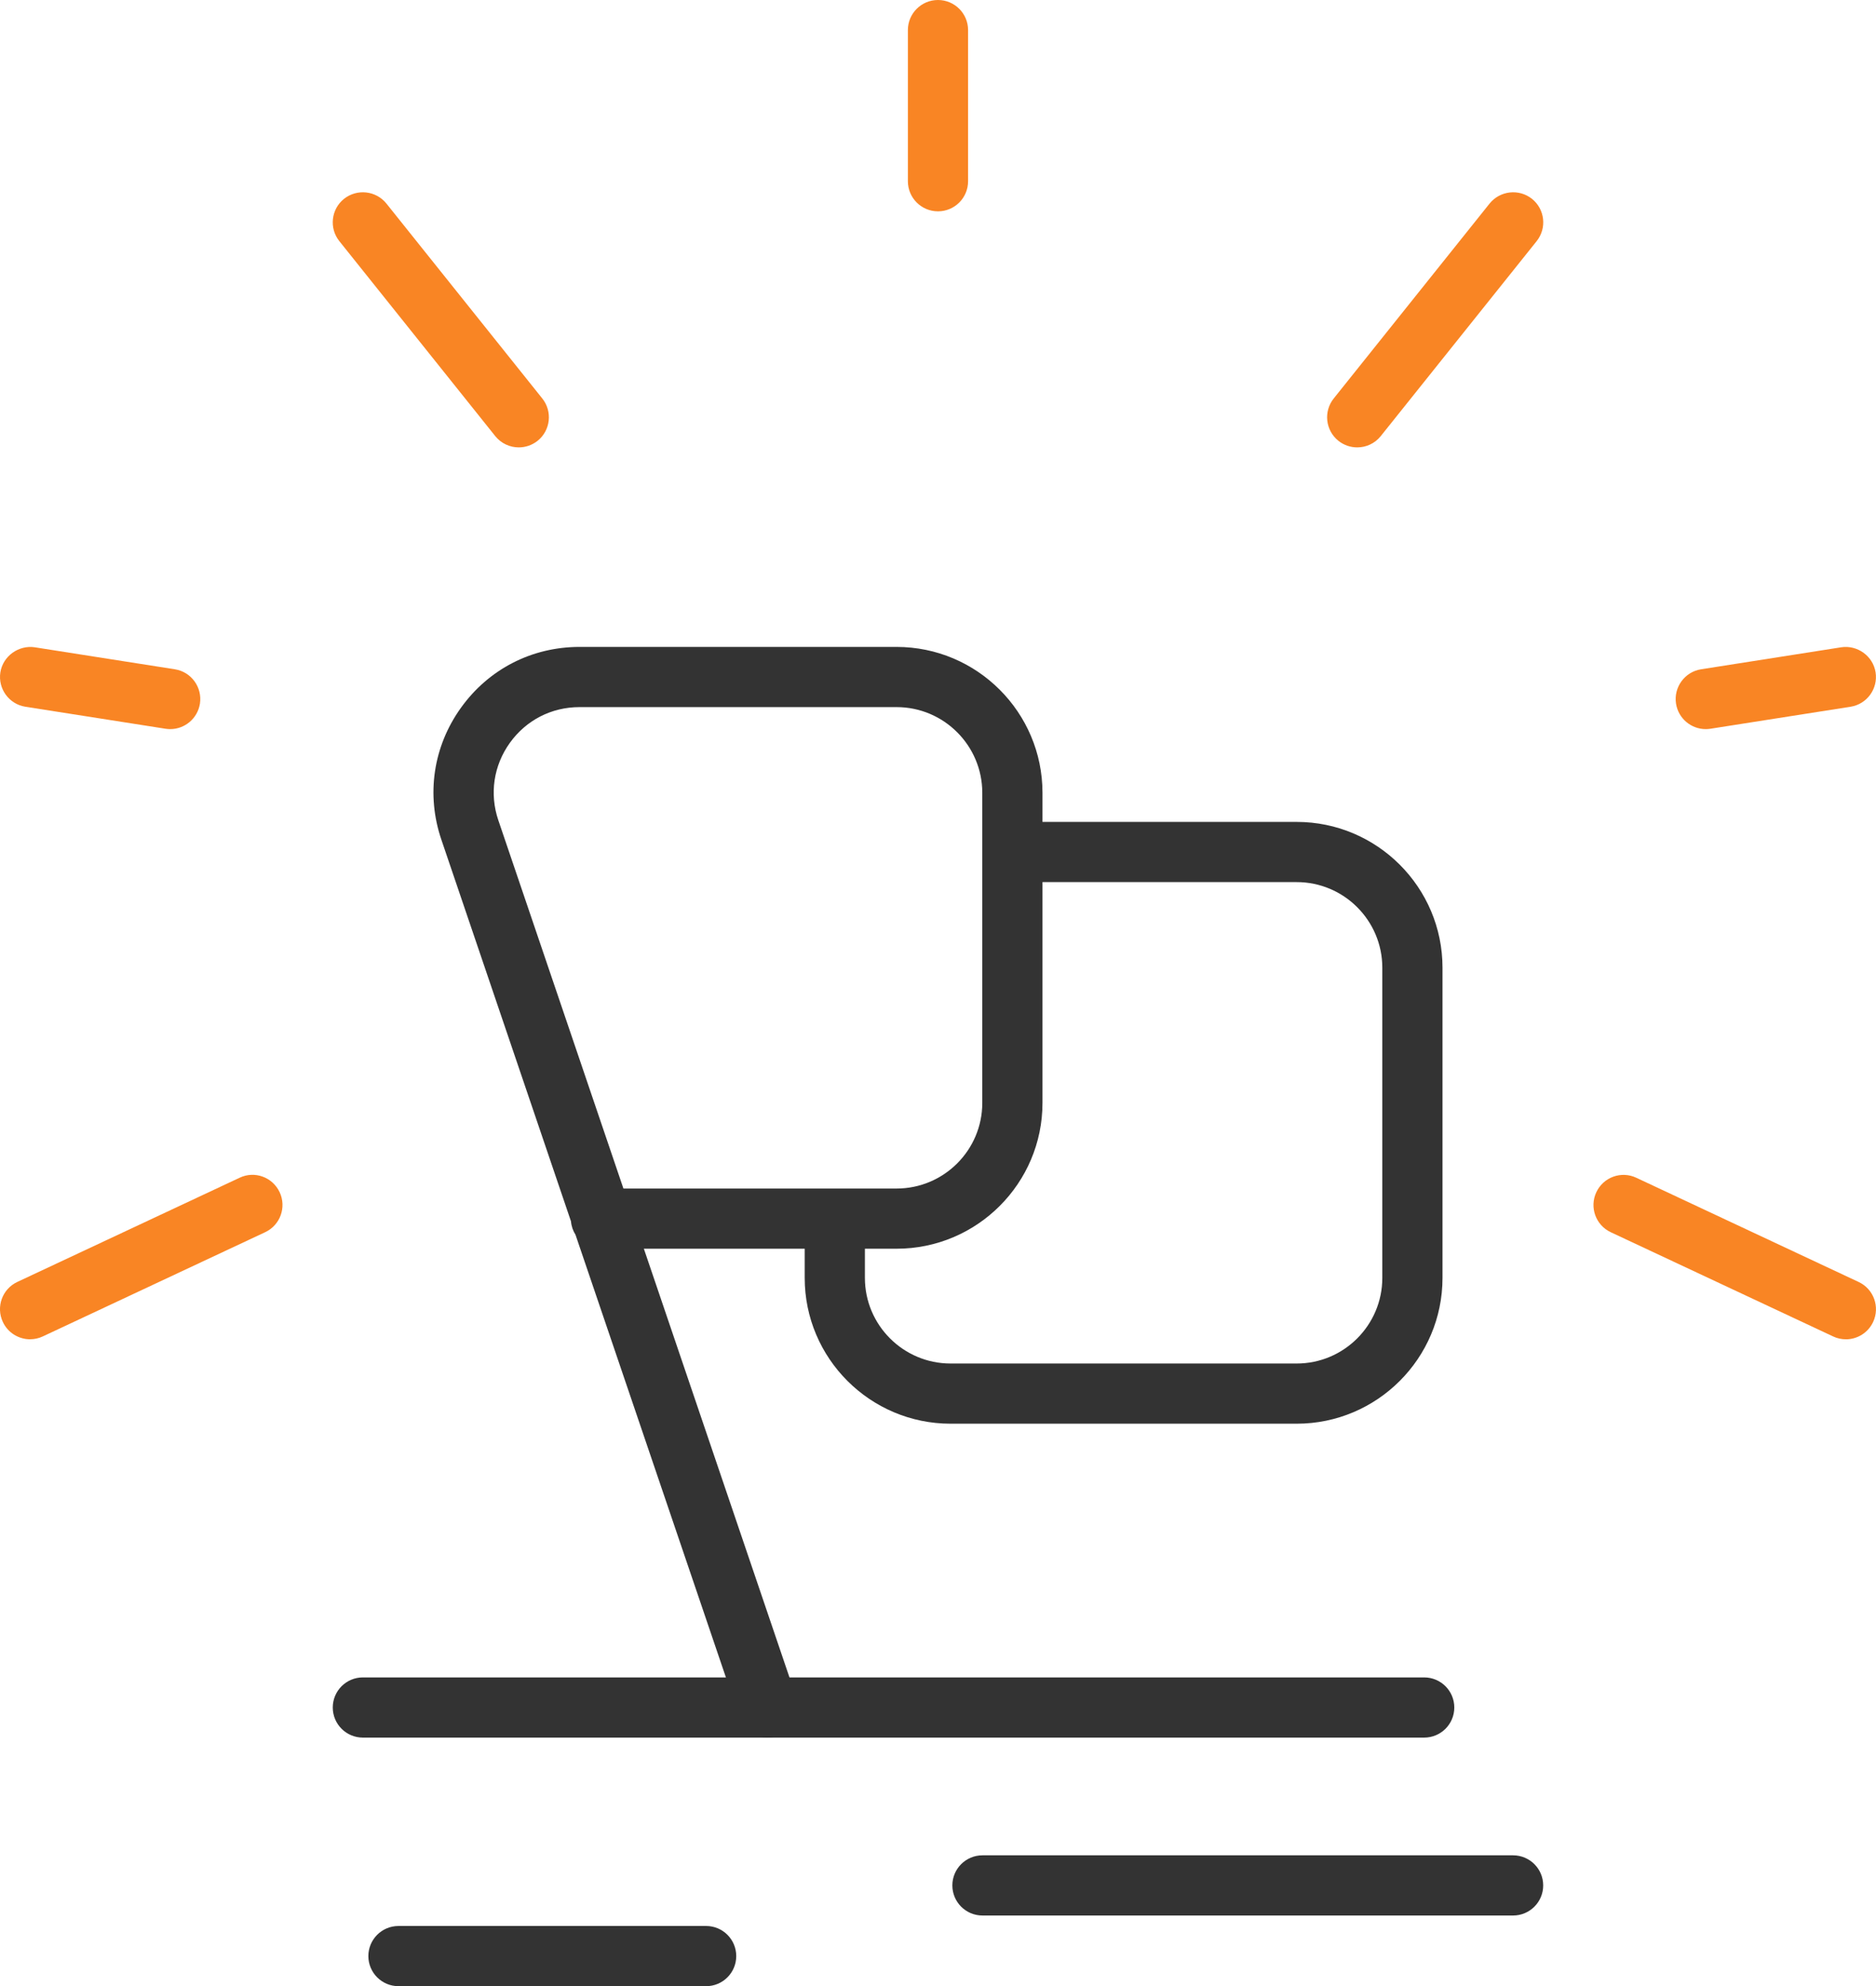
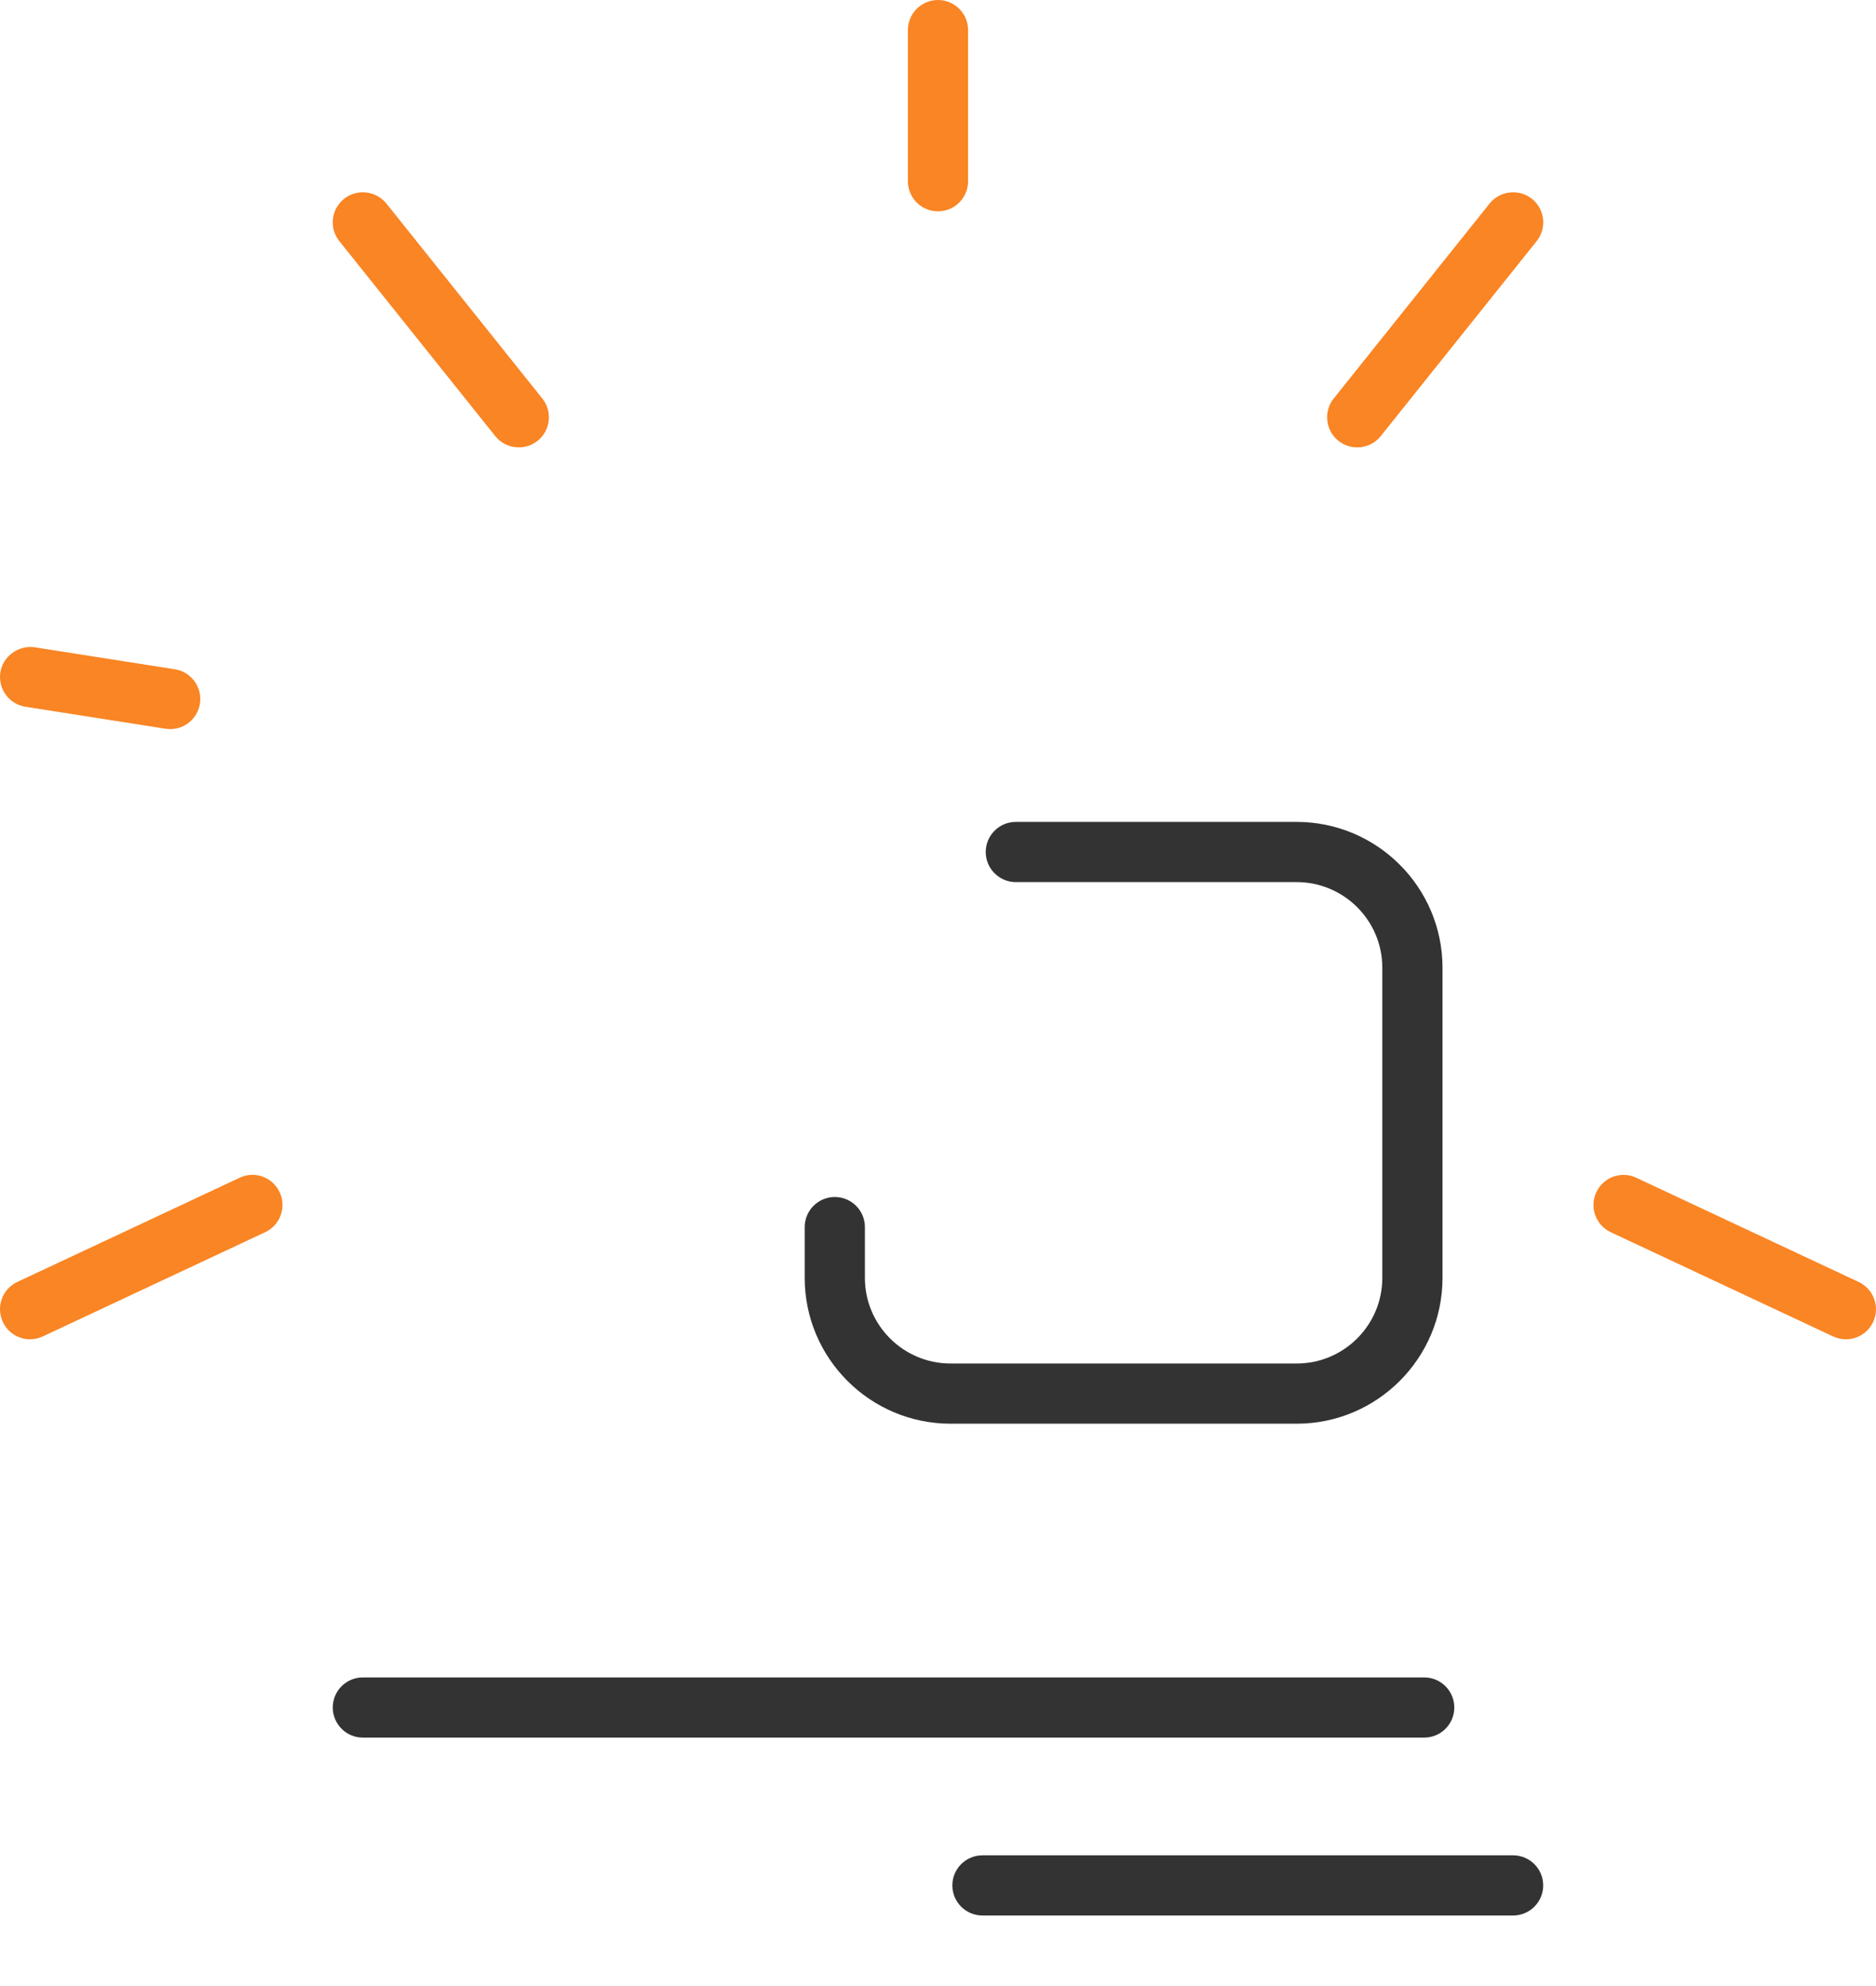
<svg xmlns="http://www.w3.org/2000/svg" id="uuid-8ca654ba-ac1a-4e20-8edb-a2b77d972a45" width="46.747" height="49.5" viewBox="0 0 46.747 49.5">
  <g id="uuid-bb0dbbf6-0810-4807-bda2-e3af35a4a102">
    <g>
      <g>
        <path d="M23.373,5.267c-.414,0-.75-.336-.75-.75V.75c0-.414,.336-.75,.75-.75s.75,.336,.75,.75v3.767c0,.414-.336,.75-.75,.75Z" fill="#f98524" />
        <path d="M33.82,11.15c-.165,0-.33-.054-.469-.164-.323-.259-.376-.73-.117-1.055l3.885-4.859c.261-.322,.732-.373,1.055-.117,.323,.259,.376,.73,.117,1.055l-3.885,4.859c-.148,.185-.366,.281-.586,.281Z" fill="#f98524" />
        <path d="M12.927,11.15c-.22,0-.438-.097-.586-.281l-3.885-4.859c-.259-.324-.206-.796,.117-1.055,.324-.256,.795-.205,1.055,.117l3.885,4.859c.259,.324,.206,.796-.117,1.055-.139,.11-.304,.164-.469,.164Z" fill="#f98524" />
        <path d="M4.242,18.171c-.039,0-.078-.003-.117-.009l-3.491-.548c-.409-.064-.688-.448-.625-.857,.065-.41,.459-.684,.857-.625l3.491,.548c.409,.064,.688,.448,.625,.857-.059,.37-.377,.634-.74,.634Z" fill="#f98524" />
        <path d="M45.995,33.378c-.106,0-.215-.022-.317-.071l-5.54-2.597c-.375-.176-.536-.622-.36-.997,.175-.375,.622-.538,.997-.36l5.54,2.597c.375,.176,.536,.622,.36,.997-.127,.272-.397,.432-.68,.432Z" fill="#f98524" />
        <path d="M.751,33.378c-.282,0-.553-.159-.68-.432-.176-.375-.015-.821,.36-.997l5.54-2.597c.374-.179,.821-.016,.997,.36,.176,.375,.015,.821-.36,.997l-5.54,2.597c-.103,.049-.211,.071-.317,.071Z" fill="#f98524" />
-         <path d="M42.504,18.171c-.363,0-.682-.264-.74-.634-.063-.409,.216-.793,.625-.857l3.491-.548c.402-.061,.792,.215,.857,.625,.063,.409-.216,.793-.625,.857l-3.491,.548c-.039,.006-.078,.009-.117,.009Z" fill="#f98524" />
      </g>
      <g>
        <g>
          <path d="M32.311,35.482h-8.624c-2.004,0-3.635-1.63-3.635-3.634v-1.266c0-.414,.336-.75,.75-.75s.75,.336,.75,.75v1.266c0,1.177,.958,2.134,2.135,2.134h8.624c1.177,0,2.134-.957,2.134-2.134v-7.73c0-1.177-.957-2.134-2.134-2.134h-6.998c-.414,0-.75-.336-.75-.75s.336-.75,.75-.75h6.998c2.004,0,3.634,1.63,3.634,3.634v7.73c0,2.004-1.63,3.634-3.634,3.634Z" fill="#333" />
-           <path d="M19.135,43.305c-.312,0-.604-.196-.71-.509l-4.084-12.022c-.062-.099-.103-.213-.113-.335l-3.23-9.513c-.382-1.123-.204-2.321,.487-3.285,.691-.965,1.768-1.518,2.954-1.518h7.903c2.004,0,3.635,1.631,3.635,3.635v7.729c0,2.004-1.631,3.634-3.635,3.634h-6.298l3.801,11.192c.134,.393-.076,.818-.469,.951-.08,.027-.161,.04-.241,.04Zm-3.601-13.684h6.808c1.177,0,2.135-.957,2.135-2.134v-7.729c0-1.177-.958-2.135-2.135-2.135h-7.903c-.696,0-1.329,.325-1.735,.892-.405,.566-.51,1.27-.286,1.929l3.117,9.178Z" fill="#333" />
        </g>
        <path d="M35.489,43.305H9.042c-.414,0-.75-.336-.75-.75s.336-.75,.75-.75h26.447c.414,0,.75,.336,.75,.75s-.336,.75-.75,.75Z" fill="#333" />
        <path d="M37.704,47.739h-13.223c-.414,0-.75-.336-.75-.75s.336-.75,.75-.75h13.223c.414,0,.75,.336,.75,.75s-.336,.75-.75,.75Z" fill="#333" />
-         <path d="M17.596,49.5h-7.667c-.414,0-.75-.336-.75-.75s.336-.75,.75-.75h7.667c.414,0,.75,.336,.75,.75s-.336,.75-.75,.75Z" fill="#333" />
      </g>
    </g>
  </g>
</svg>